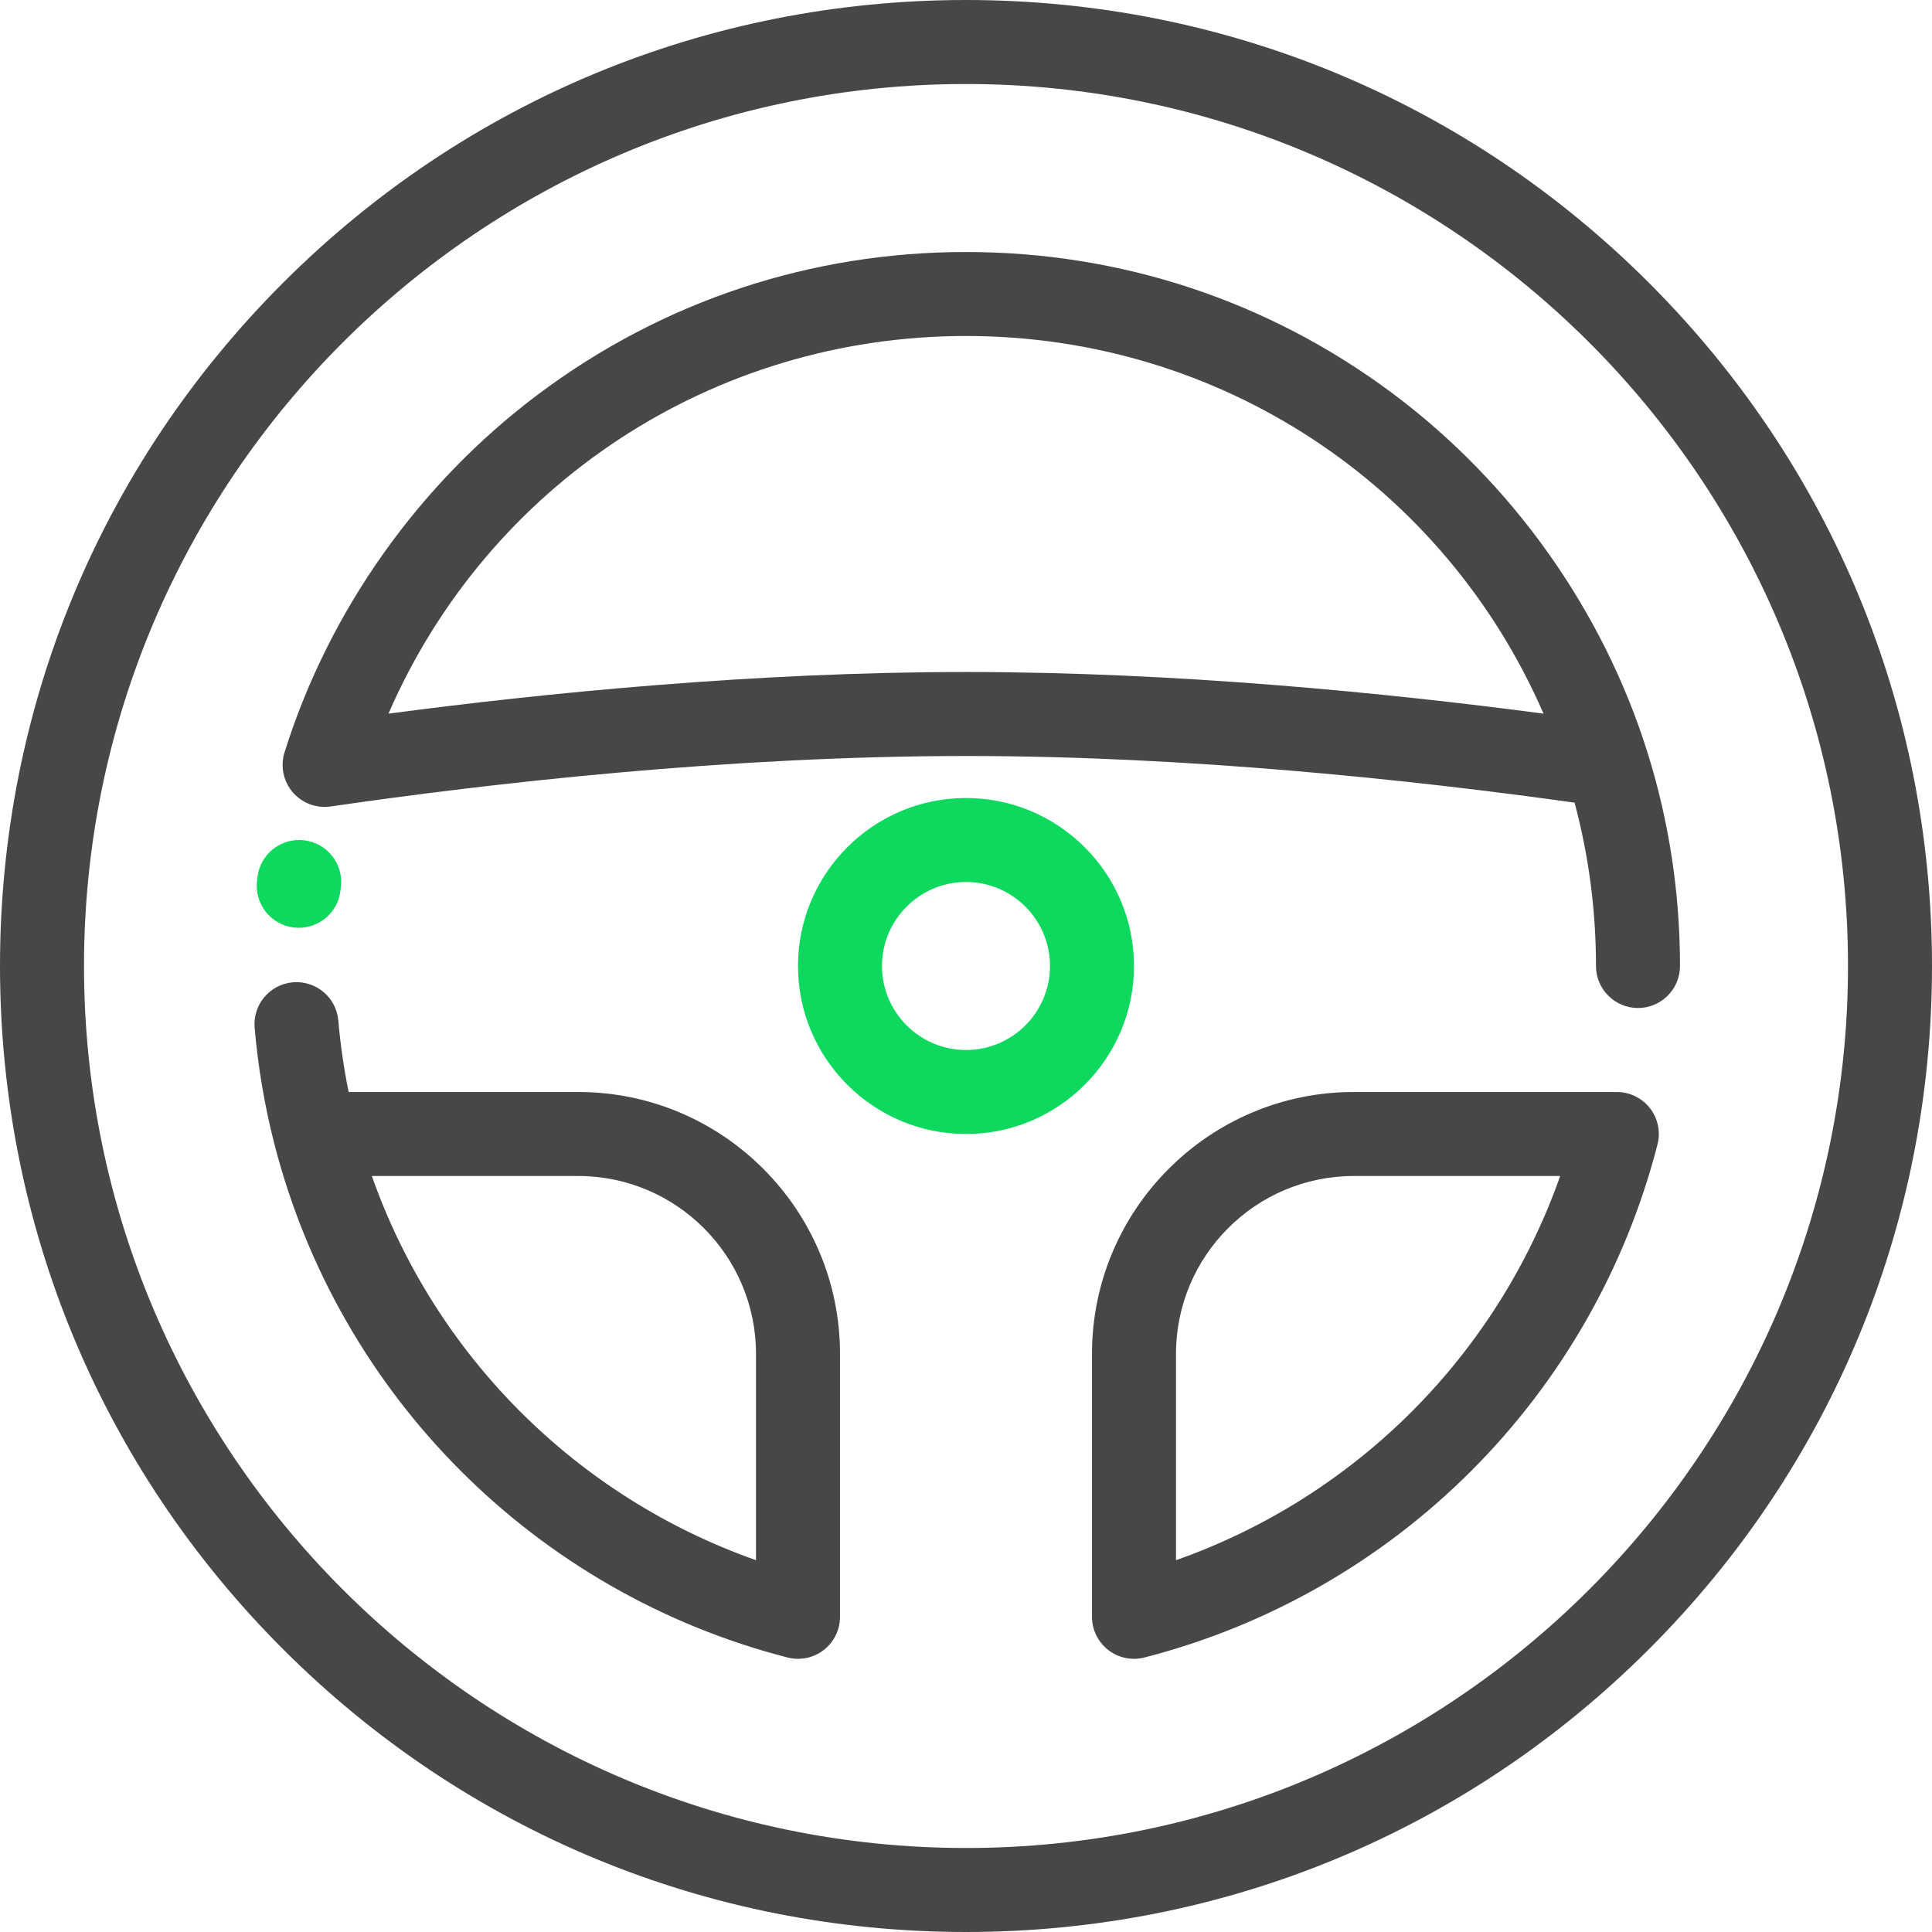
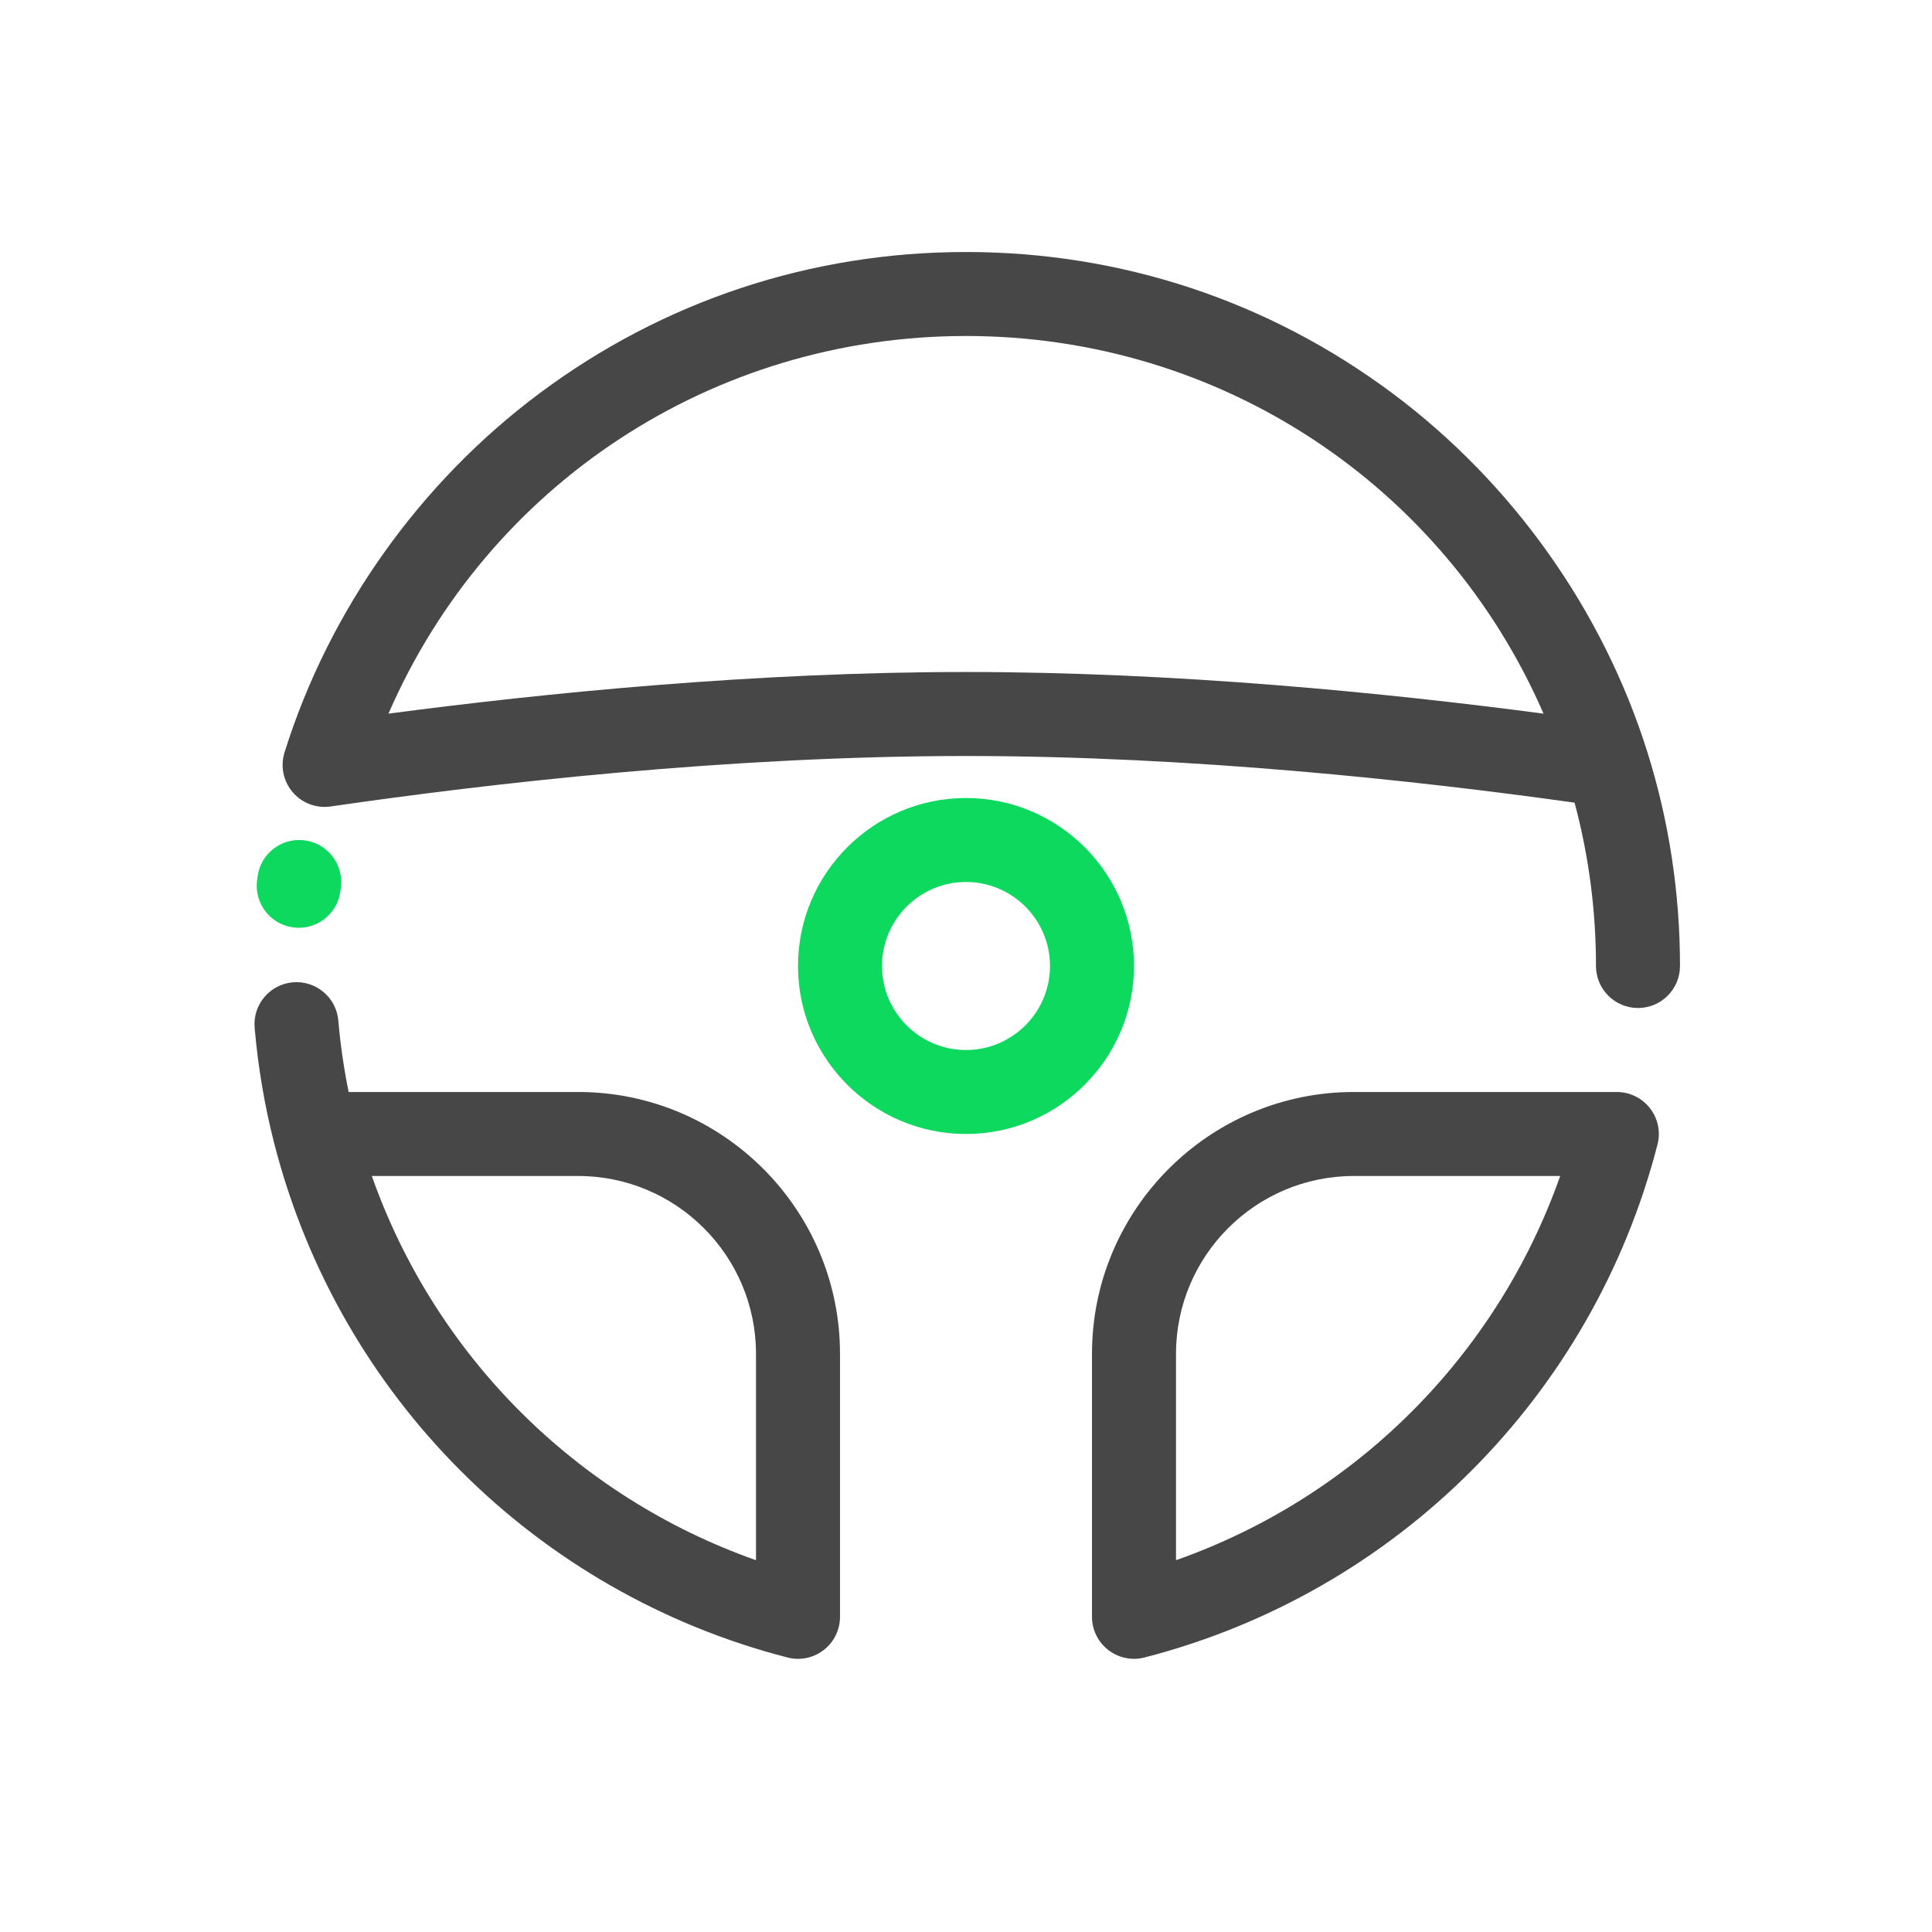
<svg xmlns="http://www.w3.org/2000/svg" width="112" height="112" viewBox="0 0 112 112" fill="none">
  <path d="M33.519 63.304H20.211C19.934 61.938 19.732 60.552 19.613 59.163C19.499 57.824 18.321 56.834 16.98 56.945C15.64 57.06 14.647 58.24 14.762 59.579C14.957 61.86 15.345 64.137 15.913 66.346C15.914 66.348 15.914 66.349 15.915 66.351C19.671 80.939 31.067 92.332 45.654 96.087C45.855 96.139 46.059 96.164 46.261 96.164C46.796 96.164 47.322 95.987 47.753 95.653C48.348 95.192 48.696 94.482 48.696 93.729V78.481C48.696 70.113 41.888 63.304 33.519 63.304ZM43.826 90.446C33.42 86.778 25.223 78.581 21.555 68.174H33.519C39.202 68.174 43.826 72.798 43.826 78.481V90.446Z" fill="black" fill-opacity="0.72" />
-   <path d="M95.598 16.402C85.021 5.825 70.958 0 56 0C41.042 0 26.979 5.825 16.402 16.402C5.825 26.979 0 41.042 0 56C0 70.958 5.825 85.021 16.402 95.598C26.979 106.175 41.042 112 56 112C70.958 112 85.021 106.175 95.598 95.598C106.175 85.021 112 70.958 112 56C112 41.042 106.175 26.979 95.598 16.402ZM56 107.13C27.807 107.13 4.87 84.193 4.87 56C4.87 27.807 27.807 4.87 56 4.87C84.193 4.87 107.13 27.807 107.13 56C107.13 84.193 84.193 107.13 56 107.13Z" fill="black" fill-opacity="0.72" />
  <path d="M95.653 64.248C95.192 63.653 94.482 63.304 93.729 63.304H78.481C70.113 63.304 63.304 70.113 63.304 78.481V93.729C63.304 94.482 63.653 95.192 64.248 95.653C64.679 95.987 65.205 96.164 65.74 96.164C65.942 96.164 66.146 96.138 66.346 96.087C80.936 92.332 92.332 80.935 96.087 66.346C96.275 65.617 96.115 64.842 95.653 64.248ZM68.174 90.446V78.481C68.174 72.798 72.798 68.174 78.481 68.174H90.446C86.777 78.581 78.581 86.777 68.174 90.446Z" fill="black" fill-opacity="0.72" />
  <path d="M56 46.261C50.63 46.261 46.261 50.63 46.261 56C46.261 61.37 50.63 65.739 56 65.739C61.37 65.739 65.739 61.37 65.739 56C65.739 50.63 61.37 46.261 56 46.261ZM56 60.87C53.315 60.87 51.13 58.685 51.13 56C51.13 53.315 53.315 51.13 56 51.13C58.685 51.13 60.87 53.315 60.87 56C60.87 58.685 58.685 60.87 56 60.87Z" fill="#0DD95F" />
  <path d="M17.646 48.714C16.311 48.547 15.095 49.494 14.929 50.829L14.9 51.064C14.742 52.399 15.696 53.61 17.032 53.768C17.129 53.779 17.225 53.785 17.321 53.785C18.538 53.785 19.589 52.875 19.736 51.637L19.761 51.432C19.927 50.098 18.981 48.881 17.646 48.714Z" fill="#0DD95F" />
  <path d="M95.506 43.617C95.504 43.611 95.502 43.605 95.5 43.599C92.919 35.374 87.676 27.991 80.734 22.809C73.546 17.444 64.994 14.609 56 14.609C47.006 14.609 38.453 17.444 31.266 22.809C24.319 27.994 19.073 35.383 16.495 43.615C16.245 44.414 16.422 45.285 16.965 45.922C17.508 46.559 18.341 46.873 19.169 46.752C28.347 45.417 42.187 43.826 56 43.826C69.056 43.826 82.135 45.248 91.28 46.531C92.103 49.605 92.521 52.783 92.521 56C92.521 57.344 93.612 58.435 94.956 58.435C96.3 58.435 97.391 57.344 97.391 56C97.391 51.777 96.757 47.611 95.506 43.617ZM56 38.956C43.81 38.956 31.63 40.166 22.52 41.371C28.273 28.129 41.276 19.478 56 19.478C70.724 19.478 83.727 28.129 89.48 41.371C80.37 40.166 68.19 38.956 56 38.956Z" fill="black" fill-opacity="0.72" />
</svg>